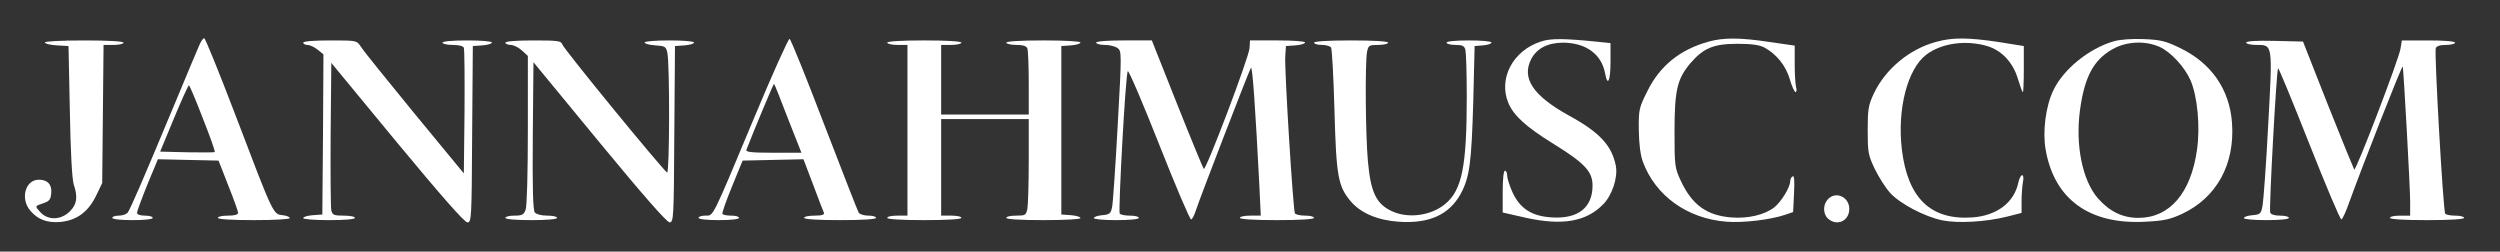
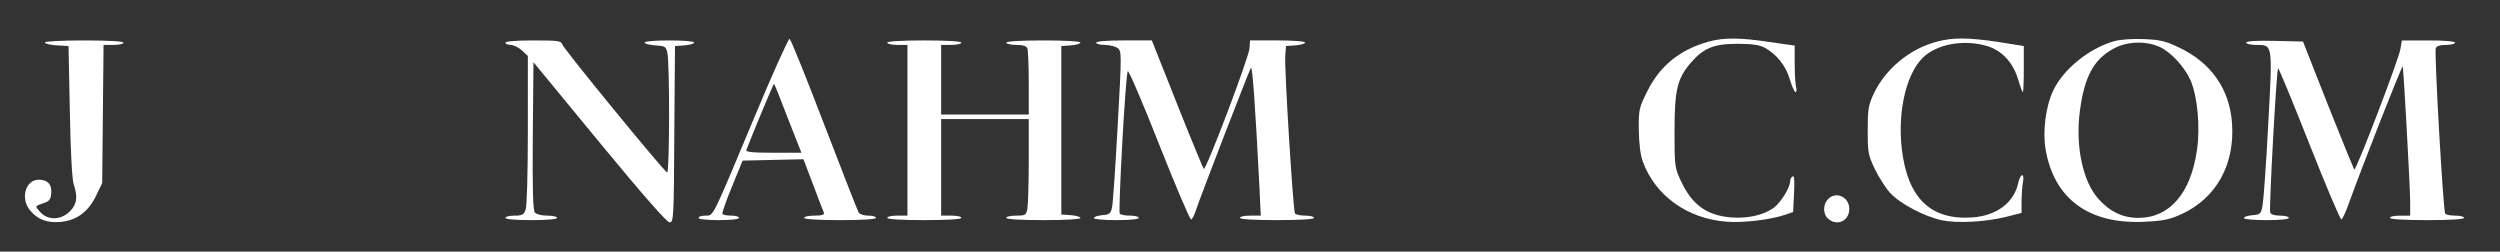
<svg xmlns="http://www.w3.org/2000/svg" version="1.0" width="1113pt" height="112pt" viewBox="0 0 1113 112" preserveAspectRatio="xMidYMid meet">
  <rect x="0" y="0" width="1113" height="112" fill="#333333" stroke="none" />
  <g transform="translate(0,112) scale(0.1,-0.1)" fill="#ffffff" stroke="none">
-     <path d="M887 918 c-8 -18 -54 -127 -102 -243 -153 -367 -206 -489 -217 -502 -6 -7 -23 -13 -39 -13 -16 0 -29 -4 -29 -10 0 -6 37 -10 90 -10 53 0 90 4 90 10 0 6 -16 10 -35 10 -21 0 -35 5 -35 13 0 6 21 63 46 125 l47 113 135 -3 135 -3 43 -110 c24 -60 44 -116 44 -122 0 -9 -16 -13 -45 -13 -25 0 -45 -4 -45 -10 0 -6 60 -10 160 -10 93 0 160 4 160 9 0 6 -15 11 -32 13 -42 4 -41 2 -208 441 -73 191 -136 347 -141 347 -5 0 -15 -15 -22 -32z m16 -325 c32 -80 56 -148 53 -150 -2 -2 -57 -2 -123 -1 l-120 3 61 147 c34 82 64 148 67 148 3 0 31 -66 62 -147z" />
    <path d="M3356 592 c-189 -452 -179 -432 -216 -432 -17 0 -30 -4 -30 -10 0 -6 37 -10 90 -10 53 0 90 4 90 10 0 6 -15 10 -34 10 -19 0 -37 3 -40 8 -2 4 17 59 43 122 l47 115 135 3 136 3 43 -113 c23 -62 45 -119 48 -125 3 -9 -9 -13 -42 -13 -25 0 -46 -4 -46 -10 0 -6 60 -10 160 -10 100 0 160 4 160 10 0 6 -15 10 -34 10 -19 0 -38 6 -43 13 -4 6 -73 183 -153 391 -80 209 -149 381 -155 383 -5 1 -77 -158 -159 -355z m152 0 l60 -152 -125 0 c-96 0 -124 3 -120 13 34 88 121 296 123 294 2 -1 30 -71 62 -155z" />
-     <path d="M6860 935 c-124 -40 -190 -164 -145 -273 24 -57 79 -107 202 -183 139 -86 173 -123 173 -185 0 -98 -64 -149 -180 -142 -89 5 -142 38 -176 111 -13 29 -24 62 -24 75 0 12 -4 22 -10 22 -6 0 -10 -38 -10 -93 l0 -93 105 -24 c162 -35 267 -17 343 61 39 40 65 118 56 169 -17 91 -72 151 -210 226 -159 88 -211 166 -167 251 25 48 74 73 143 73 101 -1 170 -51 186 -137 11 -61 24 -34 24 51 l0 84 -57 6 c-149 15 -209 16 -253 1z" />
    <path d="M7608 935 c-128 -35 -219 -108 -275 -223 -36 -72 -38 -80 -37 -171 1 -63 7 -111 18 -141 56 -152 199 -254 373 -267 74 -6 197 9 261 31 l35 12 4 83 c3 57 1 81 -6 76 -6 -3 -11 -13 -11 -21 0 -28 -40 -93 -72 -118 -44 -33 -116 -50 -191 -44 -109 9 -174 56 -224 163 -27 58 -28 66 -28 220 0 184 12 234 71 304 58 67 103 86 209 86 65 0 98 -5 121 -17 54 -30 94 -80 112 -140 9 -32 21 -58 26 -58 4 0 6 10 2 23 -3 12 -6 58 -6 103 l0 81 -112 16 c-131 20 -204 20 -270 2z" />
    <path d="M8621 934 c-120 -32 -227 -121 -279 -231 -24 -51 -27 -70 -27 -163 0 -97 2 -110 31 -171 18 -37 48 -85 69 -108 44 -48 152 -105 232 -122 70 -14 193 -7 286 16 l67 17 0 53 c0 29 3 67 6 84 4 18 2 31 -3 31 -6 0 -13 -14 -17 -31 -18 -90 -95 -149 -205 -157 -186 -13 -288 86 -314 303 -21 180 25 357 108 421 68 52 176 67 272 39 66 -20 116 -74 138 -150 9 -30 18 -55 21 -55 2 0 4 46 4 103 l0 102 -112 18 c-135 20 -204 21 -277 1z" />
-     <path d="M9410 936 c-110 -32 -224 -124 -269 -219 -33 -69 -48 -181 -34 -262 38 -222 195 -336 445 -322 81 4 109 10 163 35 153 72 235 220 222 403 -10 151 -93 270 -235 337 -62 30 -85 35 -160 38 -53 2 -105 -2 -132 -10z m205 -25 c49 -22 111 -89 137 -148 31 -71 44 -207 29 -310 -27 -193 -122 -303 -261 -303 -70 0 -128 28 -180 87 -69 79 -101 237 -80 392 20 148 60 224 145 272 61 35 146 39 210 10z" />
+     <path d="M9410 936 c-110 -32 -224 -124 -269 -219 -33 -69 -48 -181 -34 -262 38 -222 195 -336 445 -322 81 4 109 10 163 35 153 72 235 220 222 403 -10 151 -93 270 -235 337 -62 30 -85 35 -160 38 -53 2 -105 -2 -132 -10m205 -25 c49 -22 111 -89 137 -148 31 -71 44 -207 29 -310 -27 -193 -122 -303 -261 -303 -70 0 -128 28 -180 87 -69 79 -101 237 -80 392 20 148 60 224 145 272 61 35 146 39 210 10z" />
    <path d="M200 931 c0 -6 24 -11 53 -13 l52 -3 6 -290 c3 -181 10 -303 17 -325 19 -57 15 -89 -17 -121 -39 -39 -97 -41 -131 -4 -26 28 -26 27 15 41 24 8 31 16 33 44 4 38 -16 60 -55 60 -60 0 -84 -84 -38 -138 34 -40 75 -55 135 -50 71 7 122 44 157 115 l28 58 3 308 3 307 45 0 c24 0 44 5 44 10 0 6 -65 10 -175 10 -104 0 -175 -4 -175 -9z" />
-     <path d="M1350 930 c0 -5 8 -10 19 -10 10 0 30 -9 45 -21 l26 -21 -2 -356 -3 -357 -42 -3 c-24 -2 -43 -7 -43 -13 0 -5 50 -9 115 -9 70 0 115 4 115 10 0 6 -22 10 -50 10 -43 0 -50 3 -55 23 -3 12 -4 165 -3 340 l3 317 293 -355 c198 -239 300 -355 313 -355 18 0 19 14 21 393 l3 392 43 3 c23 2 42 7 42 13 0 5 -48 9 -110 9 -67 0 -110 -4 -110 -10 0 -5 20 -10 45 -10 28 0 48 -5 50 -13 3 -7 4 -135 3 -286 l-3 -273 -221 268 c-121 148 -229 281 -238 297 -18 27 -18 27 -137 27 -73 0 -119 -4 -119 -10z" />
    <path d="M2250 930 c0 -5 11 -10 24 -10 12 0 35 -11 50 -25 l26 -24 0 -330 c0 -190 -4 -341 -10 -355 -8 -22 -16 -26 -50 -26 -22 0 -40 -4 -40 -10 0 -6 45 -10 115 -10 70 0 115 4 115 10 0 6 -20 10 -44 10 -25 0 -48 6 -55 14 -8 9 -11 108 -9 341 l3 328 294 -357 c192 -233 300 -356 312 -356 18 0 19 19 21 393 l3 392 43 3 c23 2 42 7 42 13 0 5 -48 9 -110 9 -62 0 -110 -4 -110 -9 0 -6 21 -11 47 -13 44 -3 48 -5 54 -33 11 -50 10 -537 -1 -533 -14 5 -462 551 -467 571 -5 15 -20 17 -129 17 -76 0 -124 -4 -124 -10z" />
    <path d="M3950 930 c0 -5 20 -10 45 -10 l45 0 0 -380 0 -380 -45 0 c-25 0 -45 -4 -45 -10 0 -6 62 -10 165 -10 103 0 165 4 165 10 0 6 -20 10 -45 10 l-45 0 0 215 0 215 195 0 195 0 0 -184 c0 -101 -3 -198 -6 -215 -6 -29 -9 -31 -50 -31 -24 0 -44 -4 -44 -10 0 -6 62 -10 165 -10 97 0 165 4 165 9 0 6 -19 11 -42 13 l-43 3 0 375 0 375 43 3 c23 2 42 7 42 13 0 5 -68 9 -165 9 -103 0 -165 -4 -165 -10 0 -5 20 -10 44 -10 31 0 46 -5 50 -16 3 -9 6 -78 6 -155 l0 -139 -195 0 -195 0 0 155 0 155 45 0 c25 0 45 5 45 10 0 6 -62 10 -165 10 -103 0 -165 -4 -165 -10z" />
    <path d="M4880 930 c0 -5 17 -10 38 -10 21 0 47 -6 57 -14 19 -13 19 -21 1 -344 -10 -182 -21 -346 -25 -364 -6 -29 -11 -33 -44 -36 -20 -2 -37 -7 -37 -13 0 -5 44 -9 100 -9 60 0 100 4 100 10 0 6 -18 10 -39 10 -22 0 -42 4 -46 9 -7 13 26 624 36 634 4 5 67 -142 140 -327 73 -185 137 -335 142 -333 6 2 15 21 22 43 13 42 232 610 244 632 7 12 20 -179 38 -530 l6 -128 -46 0 c-26 0 -47 -4 -47 -10 0 -6 62 -10 165 -10 103 0 165 4 165 10 0 6 -18 10 -39 10 -22 0 -43 5 -46 10 -8 14 -47 640 -43 700 l3 45 43 3 c23 2 42 7 42 13 0 5 -52 9 -122 9 l-123 0 -2 -34 c-2 -40 -195 -549 -204 -538 -3 4 -57 134 -119 290 l-112 282 -124 0 c-76 0 -124 -4 -124 -10z" />
-     <path d="M5850 930 c0 -5 15 -10 34 -10 19 0 38 -5 42 -12 4 -6 11 -131 15 -277 8 -298 16 -340 73 -408 45 -52 118 -83 211 -90 136 -10 226 30 278 124 40 74 48 138 56 413 l6 245 38 3 c20 2 37 7 37 13 0 5 -44 9 -100 9 -60 0 -100 -4 -100 -10 0 -5 17 -10 39 -10 32 0 40 -4 45 -22 3 -13 6 -106 6 -208 0 -311 -21 -417 -97 -479 -65 -53 -170 -66 -243 -28 -64 32 -88 84 -100 218 -11 118 -13 441 -4 488 6 29 9 31 50 31 24 0 44 5 44 10 0 6 -62 10 -165 10 -103 0 -165 -4 -165 -10z" />
    <path d="M10000 930 c0 -5 20 -10 44 -10 75 0 74 8 54 -357 -9 -175 -21 -336 -25 -358 -7 -37 -10 -40 -45 -43 -21 -2 -38 -7 -38 -13 0 -5 44 -9 100 -9 60 0 100 4 100 10 0 6 -18 10 -39 10 -24 0 -41 5 -44 14 -6 15 28 634 35 642 3 2 65 -149 139 -336 74 -187 138 -339 143 -337 5 2 21 36 35 77 56 155 235 612 238 604 4 -16 33 -538 33 -601 l0 -63 -45 0 c-25 0 -45 -4 -45 -10 0 -6 62 -10 165 -10 103 0 165 4 165 10 0 6 -18 10 -39 10 -22 0 -42 4 -45 9 -9 13 -49 718 -42 736 3 10 19 15 46 15 22 0 40 5 40 10 0 6 -46 10 -119 10 l-118 0 -6 -37 c-7 -46 -198 -545 -206 -538 -2 3 -55 132 -117 288 l-111 282 -127 3 c-81 2 -126 -1 -126 -8z" />
    <path d="M8137 232 c-22 -24 -21 -65 1 -85 40 -36 95 -11 95 43 0 54 -61 81 -96 42z" />
  </g>
</svg>